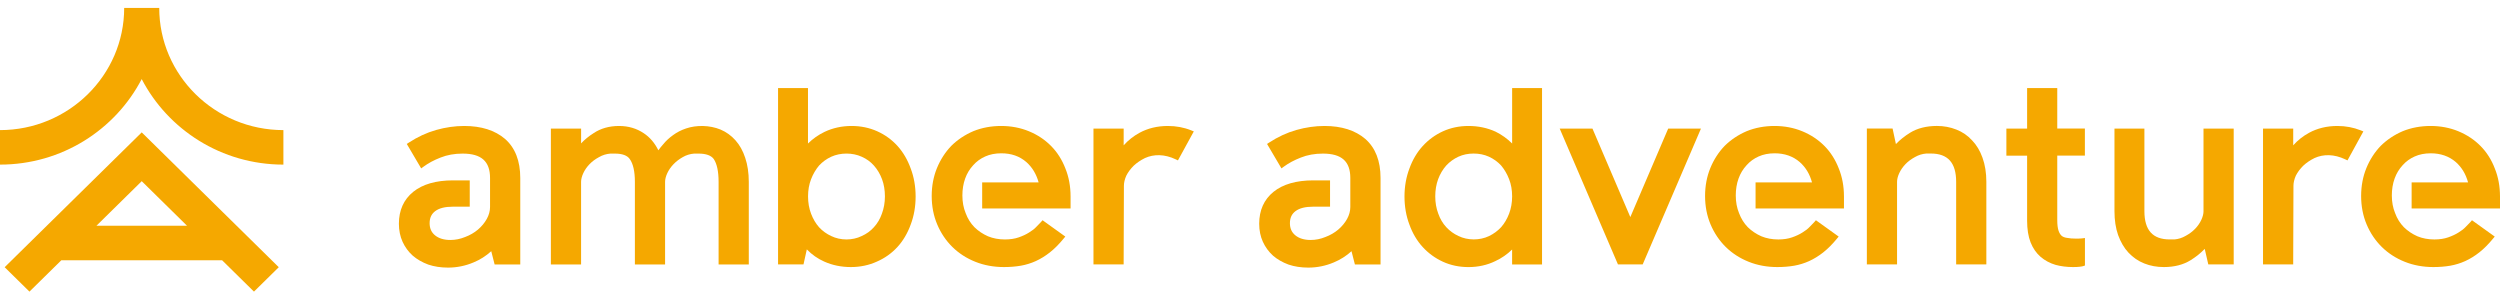
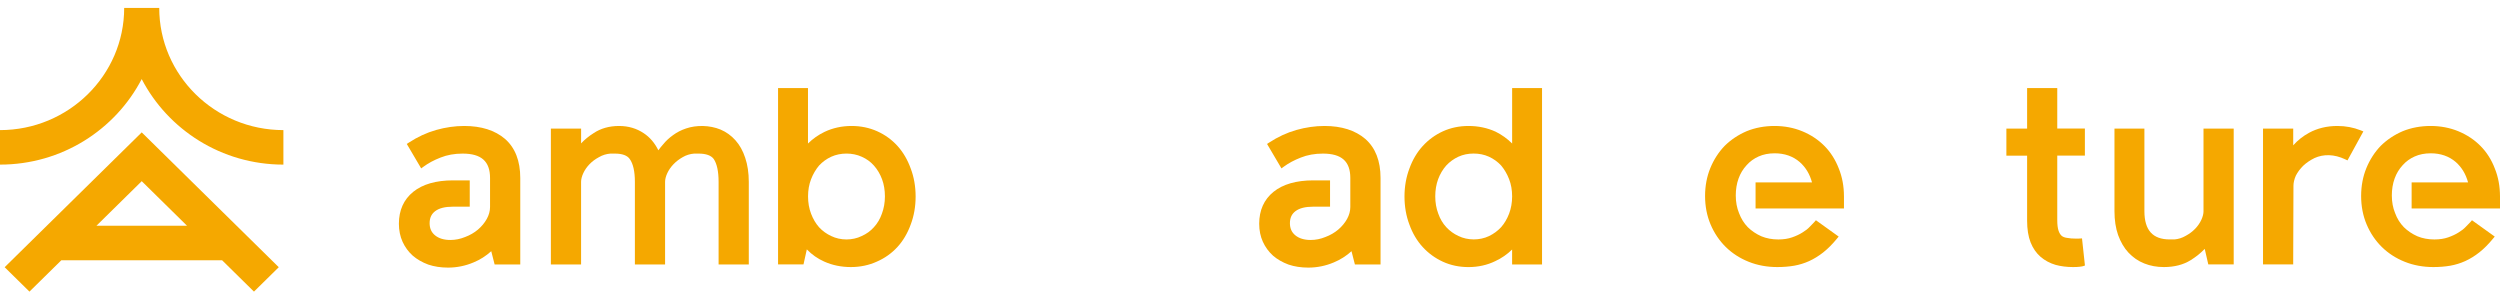
<svg xmlns="http://www.w3.org/2000/svg" width="217" height="26" viewBox="0 0 217 26" fill="none">
  <g id="Group">
    <g id="Group_2">
      <g id="Group_3">
        <path id="Vector" d="M40.294 10.934C39.492 10.934 38.672 11.052 37.856 11.282C37.038 11.515 36.241 11.883 35.486 12.378L35.309 12.494L36.558 14.616L36.763 14.467C37.176 14.162 37.67 13.897 38.235 13.678C38.805 13.448 39.45 13.332 40.156 13.332C41.78 13.332 42.536 14.004 42.536 15.448V17.966C42.536 18.319 42.439 18.669 42.251 19.006C42.06 19.349 41.801 19.661 41.484 19.93C41.167 20.199 40.792 20.416 40.369 20.574C39.951 20.744 39.524 20.83 39.094 20.83C38.536 20.83 38.088 20.694 37.762 20.427C37.445 20.168 37.291 19.822 37.291 19.374C37.291 18.913 37.45 18.572 37.778 18.325C38.12 18.07 38.623 17.939 39.324 17.939H40.774V15.656H39.324C37.847 15.656 36.685 15.991 35.871 16.648C35.044 17.317 34.624 18.251 34.624 19.419C34.624 19.994 34.732 20.52 34.943 20.986C35.155 21.451 35.453 21.858 35.832 22.197C36.205 22.516 36.655 22.774 37.176 22.966C37.688 23.14 38.265 23.228 38.888 23.228C39.653 23.228 40.397 23.077 41.098 22.78C41.665 22.548 42.182 22.22 42.641 21.804L42.933 22.955H45.159V15.448C45.159 13.965 44.714 12.826 43.836 12.057C42.965 11.312 41.773 10.934 40.294 10.934Z" fill="#F5A800" />
      </g>
      <g id="Group_4">
        <path id="Vector_2" d="M63.837 12.177C63.472 11.768 63.038 11.456 62.544 11.246C61.595 10.855 60.444 10.844 59.546 11.151C59.126 11.293 58.747 11.488 58.427 11.725C58.09 11.963 57.796 12.236 57.561 12.53C57.41 12.697 57.272 12.869 57.145 13.045C56.831 12.408 56.404 11.911 55.875 11.562C55.257 11.147 54.543 10.936 53.741 10.934C53.736 10.934 53.734 10.934 53.73 10.934C52.877 10.936 52.133 11.147 51.522 11.56C51.106 11.822 50.745 12.118 50.44 12.446V11.162H47.816V22.954H50.438V15.787C50.438 15.563 50.502 15.31 50.626 15.039C50.752 14.763 50.931 14.501 51.161 14.261C51.389 14.022 51.664 13.816 51.988 13.642C52.294 13.463 52.634 13.359 52.981 13.332H53.373C54.012 13.332 54.446 13.491 54.664 13.805C54.959 14.218 55.108 14.885 55.108 15.787V22.954H57.729V15.787C57.729 15.563 57.793 15.31 57.917 15.039C58.044 14.763 58.223 14.501 58.453 14.261C58.682 14.022 58.951 13.814 59.257 13.642C59.562 13.463 59.902 13.359 60.247 13.332H60.64C61.283 13.332 61.724 13.493 61.951 13.8C62.232 14.216 62.374 14.883 62.374 15.787V22.954H64.995V15.787C64.995 15.009 64.889 14.306 64.685 13.701C64.487 13.097 64.203 12.584 63.837 12.177Z" fill="#F5A800" />
      </g>
      <g id="Group_5">
        <path id="Vector_3" d="M77.909 12.677C77.42 12.134 76.83 11.703 76.15 11.398C75.47 11.09 74.719 10.934 73.921 10.934C73.076 10.934 72.286 11.106 71.574 11.445C71.041 11.698 70.558 12.039 70.133 12.458V7.643H67.535V22.952H69.743L70.032 21.646C70.466 22.096 70.974 22.453 71.544 22.706C72.247 23.02 73.023 23.181 73.853 23.181C74.666 23.181 75.426 23.02 76.111 22.708C76.798 22.41 77.397 21.983 77.896 21.44C78.39 20.9 78.776 20.244 79.047 19.496C79.332 18.748 79.476 17.928 79.476 17.057C79.476 16.187 79.332 15.369 79.049 14.623C78.778 13.873 78.397 13.217 77.909 12.677ZM76.547 18.552C76.389 19.006 76.154 19.399 75.851 19.727C75.566 20.048 75.213 20.303 74.79 20.491C73.997 20.882 72.954 20.884 72.15 20.489C71.751 20.305 71.394 20.048 71.094 19.725C70.806 19.399 70.572 19.003 70.4 18.547C70.225 18.088 70.138 17.584 70.138 17.046C70.138 16.51 70.225 16.011 70.4 15.559C70.574 15.107 70.811 14.704 71.094 14.37C71.397 14.044 71.753 13.787 72.153 13.604C72.95 13.24 74 13.237 74.801 13.606C75.215 13.789 75.569 14.044 75.853 14.368C76.157 14.707 76.393 15.107 76.561 15.556C76.729 16.009 76.811 16.51 76.811 17.046C76.811 17.582 76.722 18.086 76.547 18.552Z" fill="#F5A800" />
      </g>
      <g id="Group_6">
-         <path id="Vector_4" d="M91.233 12.67C90.697 12.127 90.052 11.698 89.314 11.395C88.575 11.09 87.766 10.934 86.909 10.934C86.039 10.934 85.225 11.085 84.49 11.384C83.76 11.696 83.114 12.125 82.572 12.661C82.046 13.21 81.628 13.859 81.327 14.591C81.026 15.326 80.872 16.14 80.872 17.012C80.872 17.9 81.033 18.73 81.35 19.48C81.667 20.231 82.11 20.889 82.666 21.436C83.224 21.985 83.893 22.417 84.656 22.722C85.416 23.027 86.252 23.181 87.139 23.181C87.656 23.181 88.15 23.142 88.609 23.063C89.057 22.984 89.494 22.848 89.909 22.661C90.325 22.471 90.736 22.218 91.132 21.906C91.529 21.592 91.929 21.192 92.319 20.715L92.469 20.534L90.493 19.116L90.357 19.273C90.268 19.376 90.135 19.514 89.946 19.697C89.792 19.865 89.583 20.025 89.321 20.183C89.073 20.342 88.772 20.482 88.423 20.604C88.081 20.724 87.679 20.785 87.228 20.785C86.691 20.785 86.195 20.692 85.754 20.509C85.303 20.31 84.908 20.043 84.578 19.718C84.249 19.381 83.992 18.972 83.817 18.495C83.629 18.041 83.535 17.525 83.535 16.967C83.535 16.436 83.615 15.943 83.776 15.498C83.932 15.059 84.166 14.673 84.472 14.343C84.757 14.019 85.108 13.764 85.515 13.583C85.921 13.4 86.39 13.307 86.909 13.307C87.782 13.307 88.497 13.556 89.087 14.067C89.599 14.521 89.958 15.116 90.153 15.835H85.253V18.095H92.926V17.055C92.926 16.171 92.772 15.348 92.473 14.616C92.184 13.866 91.768 13.21 91.233 12.67Z" fill="#F5A800" />
-       </g>
+         </g>
      <g id="Group_7">
-         <path id="Vector_5" d="M101.368 10.934C100.456 10.934 99.629 11.135 98.906 11.529C98.384 11.813 97.925 12.177 97.534 12.614V11.16H94.913V22.952H97.532L97.555 16.126C97.555 15.855 97.626 15.556 97.762 15.249C97.918 14.939 98.138 14.646 98.407 14.381C98.681 14.126 99.011 13.902 99.383 13.719C100.155 13.368 101.088 13.371 102.051 13.83L102.246 13.922L103.622 11.406L103.39 11.312C102.767 11.061 102.087 10.934 101.368 10.934Z" fill="#F5A800" />
-       </g>
+         </g>
      <g id="Group_8">
        <path id="Vector_6" d="M114.965 10.934C114.163 10.934 113.343 11.052 112.525 11.282C111.708 11.515 110.911 11.883 110.157 12.378L109.98 12.494L111.23 14.616L111.434 14.467C111.848 14.162 112.342 13.897 112.907 13.678C113.477 13.448 114.122 13.332 114.827 13.332C116.451 13.332 117.207 14.004 117.207 15.448V17.966C117.207 18.319 117.111 18.669 116.925 19.006C116.734 19.349 116.474 19.661 116.157 19.93C115.838 20.199 115.466 20.416 115.041 20.574C114.625 20.744 114.196 20.83 113.768 20.83C113.21 20.83 112.762 20.694 112.436 20.427C112.119 20.168 111.965 19.824 111.965 19.374C111.965 18.913 112.123 18.572 112.452 18.325C112.794 18.07 113.297 17.939 113.998 17.939H115.448V15.656H113.998C112.521 15.656 111.358 15.991 110.545 16.648C109.718 17.317 109.298 18.248 109.298 19.419C109.298 19.996 109.406 20.522 109.617 20.986C109.829 21.449 110.125 21.856 110.504 22.197C110.876 22.516 111.326 22.774 111.848 22.966C112.36 23.14 112.937 23.228 113.559 23.228C114.324 23.228 115.069 23.077 115.769 22.78C116.337 22.545 116.853 22.22 117.311 21.804L117.605 22.955H119.831V15.448C119.831 13.965 119.385 12.826 118.507 12.057C117.635 11.312 116.445 10.934 114.965 10.934Z" fill="#F5A800" />
      </g>
      <g id="Group_9">
        <path id="Vector_7" d="M131.253 12.455C130.83 12.035 130.353 11.694 129.822 11.431C129.103 11.101 128.31 10.934 127.465 10.934C126.665 10.934 125.921 11.09 125.248 11.397C124.577 11.703 123.987 12.134 123.491 12.677C122.997 13.219 122.609 13.875 122.34 14.621C122.055 15.367 121.91 16.187 121.91 17.059C121.91 17.932 122.055 18.753 122.337 19.494C122.606 20.244 122.994 20.9 123.488 21.44C123.985 21.983 124.575 22.412 125.246 22.719C125.919 23.027 126.665 23.183 127.463 23.183C128.308 23.183 129.096 23.006 129.797 22.663C130.336 22.414 130.823 22.077 131.251 21.659V22.957H133.849V7.647H131.253V12.455ZM130.991 18.544C130.817 19.001 130.582 19.399 130.297 19.72C129.996 20.045 129.64 20.305 129.236 20.497C128.441 20.875 127.398 20.88 126.594 20.484C126.192 20.301 125.836 20.043 125.535 19.718C125.234 19.392 125.002 18.999 124.841 18.542C124.667 18.086 124.58 17.582 124.58 17.044C124.58 16.506 124.665 16.004 124.83 15.554C124.995 15.107 125.234 14.707 125.533 14.367C125.834 14.042 126.19 13.787 126.592 13.601C126.989 13.418 127.435 13.328 127.915 13.328C128.393 13.328 128.839 13.42 129.238 13.601C129.64 13.784 129.996 14.042 130.291 14.358C130.58 14.7 130.817 15.102 130.991 15.554C131.166 16.002 131.253 16.503 131.253 17.041C131.253 17.584 131.163 18.088 130.991 18.544Z" fill="#F5A800" />
      </g>
      <g id="Group_10">
-         <path id="Vector_8" d="M141.512 18.843L138.225 11.16H135.381L140.439 22.952H142.585L147.644 11.16H144.8L141.512 18.843Z" fill="#F5A800" />
-       </g>
+         </g>
      <g id="Group_11">
        <path id="Vector_9" d="M158.363 12.67C157.828 12.13 157.182 11.7 156.442 11.395C155.703 11.09 154.894 10.934 154.037 10.934C153.167 10.934 152.353 11.085 151.618 11.384C150.888 11.696 150.244 12.125 149.7 12.661C149.174 13.208 148.756 13.857 148.455 14.591C148.154 15.326 148 16.14 148 17.012C148 17.903 148.161 18.732 148.478 19.48C148.795 20.231 149.238 20.889 149.794 21.436C150.352 21.985 151.021 22.417 151.784 22.722C152.544 23.027 153.38 23.181 154.267 23.181C154.784 23.181 155.278 23.142 155.737 23.063C156.185 22.984 156.622 22.848 157.037 22.661C157.453 22.471 157.864 22.218 158.26 21.906C158.655 21.594 159.054 21.194 159.447 20.715L159.596 20.534L157.621 19.116L157.485 19.273C157.396 19.376 157.26 19.514 157.074 19.697C156.918 19.865 156.709 20.027 156.449 20.183C156.201 20.342 155.9 20.482 155.551 20.604C155.209 20.724 154.807 20.785 154.359 20.785C153.821 20.785 153.325 20.692 152.884 20.509C152.434 20.31 152.036 20.041 151.708 19.718C151.379 19.379 151.124 18.97 150.947 18.495C150.759 18.041 150.665 17.525 150.665 16.967C150.665 16.433 150.745 15.941 150.906 15.498C151.062 15.059 151.297 14.673 151.602 14.343C151.887 14.019 152.238 13.764 152.645 13.583C153.052 13.4 153.52 13.307 154.039 13.307C154.901 13.307 155.634 13.563 156.217 14.067C156.732 14.521 157.09 15.116 157.283 15.835H152.383V18.095H160.056V17.055C160.056 16.171 159.902 15.348 159.603 14.616C159.314 13.866 158.896 13.21 158.363 12.67Z" fill="#F5A800" />
      </g>
      <g id="Group_12">
-         <path id="Vector_10" d="M171.181 12.189C170.805 11.771 170.343 11.452 169.805 11.244C169.288 11.038 168.723 10.932 168.128 10.932C167.214 10.932 166.428 11.131 165.794 11.522C165.323 11.813 164.91 12.143 164.565 12.505L164.276 11.158H162.043V22.95H164.664V15.783C164.664 15.559 164.728 15.306 164.852 15.034C164.981 14.756 165.16 14.494 165.388 14.255C165.615 14.015 165.893 13.809 166.215 13.635C166.52 13.457 166.86 13.353 167.207 13.326H167.598C169.075 13.326 169.794 14.128 169.794 15.78V22.948H172.415V15.78C172.415 15.003 172.302 14.297 172.08 13.687C171.868 13.091 171.563 12.582 171.181 12.189Z" fill="#F5A800" />
-       </g>
+         </g>
      <g id="Group_13">
-         <path id="Vector_11" d="M178.574 7.643H175.953V11.16H174.154V13.511H175.953V19.144C175.953 19.894 176.054 20.532 176.256 21.04C176.461 21.555 176.755 21.978 177.127 22.297C177.494 22.611 177.931 22.844 178.425 22.991C178.889 23.117 179.399 23.181 179.939 23.181C180.182 23.181 180.366 23.172 180.495 23.156C180.701 23.133 180.775 23.115 180.819 23.099L180.973 23.047V20.66L180.718 20.692C180.6 20.706 180.426 20.712 180.191 20.712C179.9 20.712 179.642 20.692 179.413 20.647C179.222 20.622 179.07 20.563 178.958 20.475C178.834 20.364 178.74 20.208 178.675 20.005C178.606 19.788 178.57 19.483 178.57 19.096V13.509H180.968V11.158H178.57V7.643H178.574Z" fill="#F5A800" />
+         <path id="Vector_11" d="M178.574 7.643H175.953V11.16H174.154V13.511H175.953V19.144C175.953 19.894 176.054 20.532 176.256 21.04C176.461 21.555 176.755 21.978 177.127 22.297C177.494 22.611 177.931 22.844 178.425 22.991C178.889 23.117 179.399 23.181 179.939 23.181C180.182 23.181 180.366 23.172 180.495 23.156C180.701 23.133 180.775 23.115 180.819 23.099L180.973 23.047L180.718 20.692C180.6 20.706 180.426 20.712 180.191 20.712C179.9 20.712 179.642 20.692 179.413 20.647C179.222 20.622 179.07 20.563 178.958 20.475C178.834 20.364 178.74 20.208 178.675 20.005C178.606 19.788 178.57 19.483 178.57 19.096V13.509H180.968V11.158H178.57V7.643H178.574Z" fill="#F5A800" />
      </g>
      <g id="Group_14">
        <path id="Vector_12" d="M191.266 18.328C191.266 18.554 191.202 18.805 191.078 19.076C190.952 19.354 190.772 19.614 190.543 19.853C190.313 20.093 190.037 20.299 189.716 20.473C189.408 20.651 189.077 20.755 188.746 20.782H188.33C186.853 20.782 186.134 19.98 186.134 18.328V11.16H183.536V18.328C183.536 19.108 183.642 19.804 183.851 20.4C184.076 21.015 184.377 21.531 184.751 21.928C185.142 22.347 185.604 22.663 186.125 22.869C186.642 23.077 187.214 23.181 187.825 23.181C188.726 23.181 189.502 22.982 190.136 22.591C190.609 22.299 191.023 21.967 191.37 21.601L191.68 22.952H193.885V11.16H191.264V18.328H191.266Z" fill="#F5A800" />
      </g>
      <g id="Group_15">
        <path id="Vector_13" d="M204.909 11.314C204.284 11.063 203.604 10.934 202.885 10.934C201.973 10.934 201.146 11.135 200.422 11.529C199.901 11.813 199.441 12.177 199.051 12.614V11.16H196.43V22.952H199.049L199.072 16.126C199.072 15.855 199.143 15.556 199.278 15.249C199.434 14.939 199.655 14.646 199.924 14.381C200.197 14.126 200.528 13.902 200.9 13.719C201.67 13.368 202.602 13.371 203.567 13.83L203.762 13.922L205.139 11.406L204.909 11.314Z" fill="#F5A800" />
      </g>
      <g id="Group_16">
        <path id="Vector_14" d="M209.327 18.097H217V17.057C217 16.174 216.846 15.351 216.547 14.618C216.26 13.866 215.844 13.21 215.309 12.67C214.774 12.13 214.128 11.7 213.389 11.395C212.649 11.09 211.84 10.934 210.983 10.934C210.113 10.934 209.3 11.085 208.564 11.384C207.834 11.696 207.191 12.125 206.646 12.661C206.12 13.208 205.702 13.857 205.401 14.591C205.1 15.326 204.946 16.14 204.946 17.012C204.946 17.903 205.107 18.732 205.424 19.48C205.741 20.231 206.185 20.889 206.74 21.436C207.299 21.985 207.967 22.417 208.73 22.722C209.49 23.027 210.326 23.181 211.213 23.181C211.73 23.181 212.224 23.142 212.683 23.063C213.131 22.984 213.568 22.848 213.984 22.661C214.399 22.471 214.811 22.218 215.206 21.906C215.601 21.594 216.001 21.194 216.393 20.715L216.543 20.534L214.567 19.116L214.432 19.273C214.342 19.376 214.206 19.514 214.02 19.697C213.864 19.865 213.655 20.027 213.396 20.183C213.147 20.342 212.847 20.482 212.497 20.604C212.155 20.724 211.753 20.785 211.305 20.785C210.768 20.785 210.271 20.692 209.83 20.509C209.38 20.31 208.983 20.041 208.654 19.718C208.323 19.379 208.068 18.97 207.894 18.495C207.705 18.041 207.611 17.525 207.611 16.967C207.611 16.433 207.692 15.941 207.852 15.498C208.009 15.059 208.243 14.673 208.548 14.343C208.833 14.019 209.185 13.764 209.591 13.583C209.998 13.4 210.467 13.307 210.986 13.307C211.847 13.307 212.58 13.563 213.164 14.067C213.678 14.521 214.036 15.116 214.229 15.835H209.329V18.097H209.327Z" fill="#F5A800" />
      </g>
      <g id="Group_17">
        <path id="Vector_15" d="M0.404 23.194L2.557 25.312L5.323 22.591H19.279L22.044 25.312L24.197 23.194L12.302 11.49L0.404 23.194ZM8.369 19.596L12.302 15.726L16.235 19.596H8.369Z" fill="#F5A800" />
      </g>
      <g id="Group_18">
        <path id="Vector_16" d="M13.822 0.688H10.779C10.779 6.535 5.943 11.293 0 11.293V14.288C5.362 14.288 10.009 11.264 12.299 6.863C14.59 11.264 19.237 14.288 24.599 14.288V11.293C18.658 11.293 13.822 6.535 13.822 0.688Z" fill="#F5A800" />
      </g>
    </g>
  </g>
</svg>